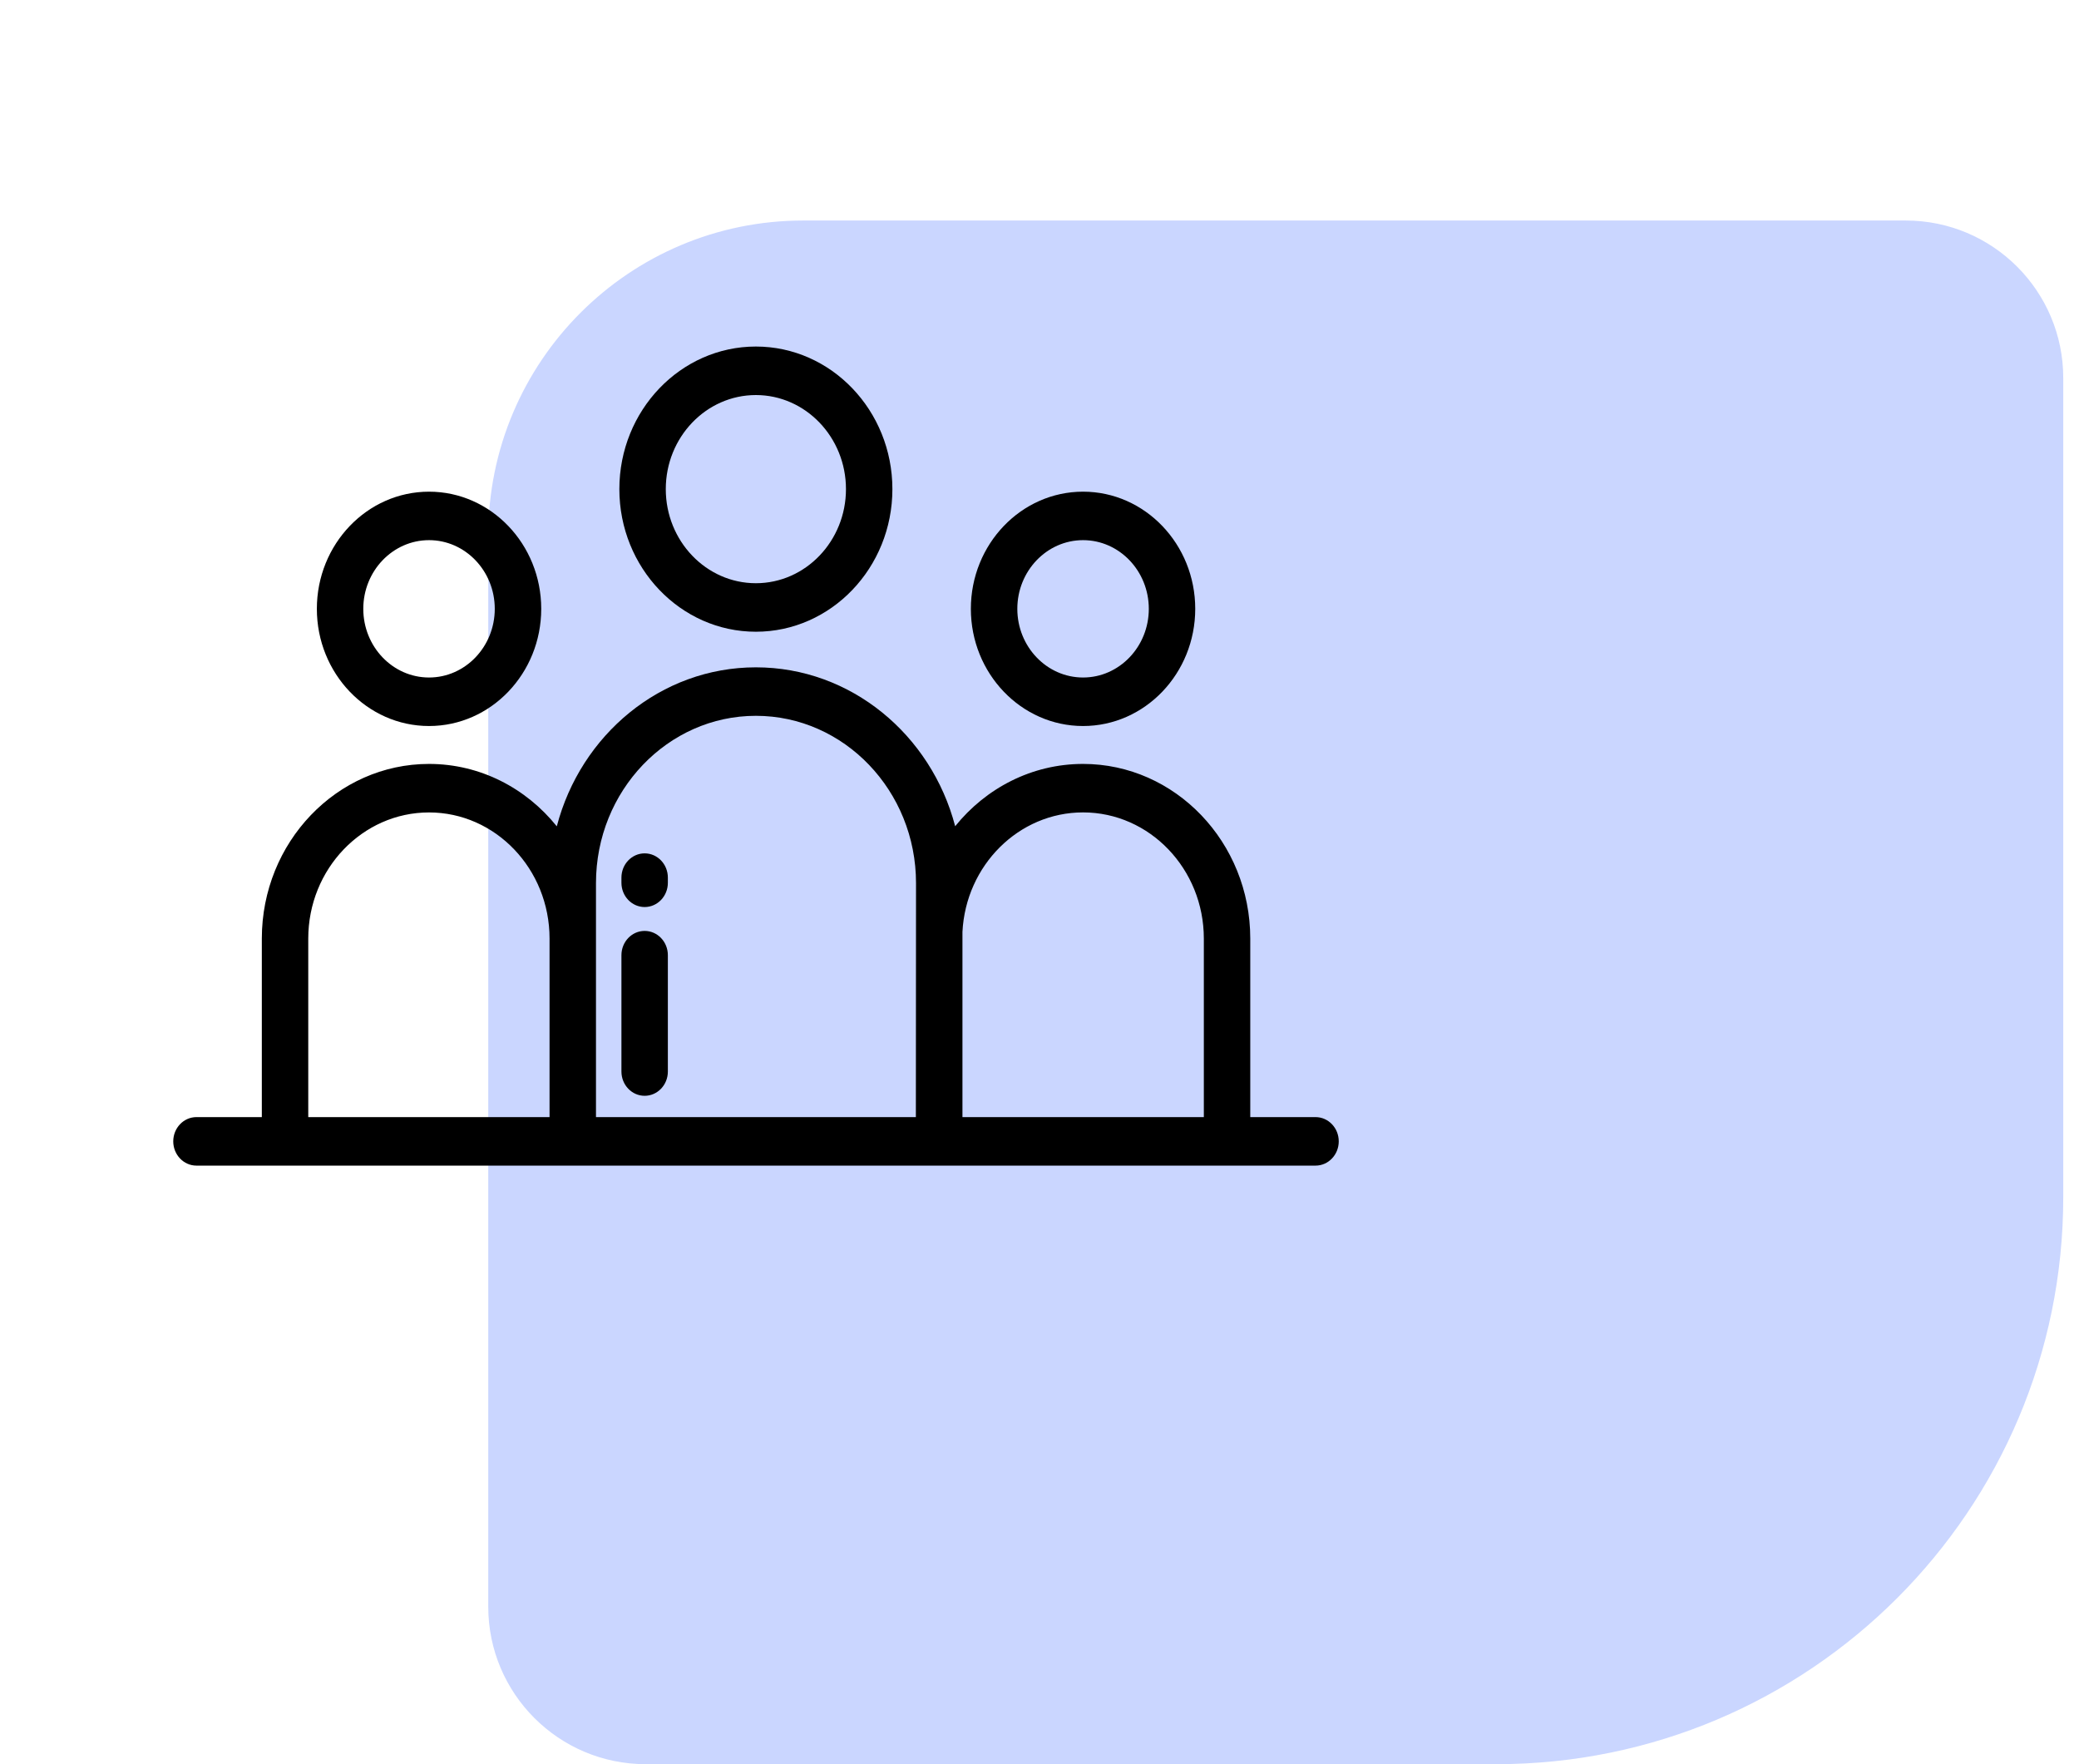
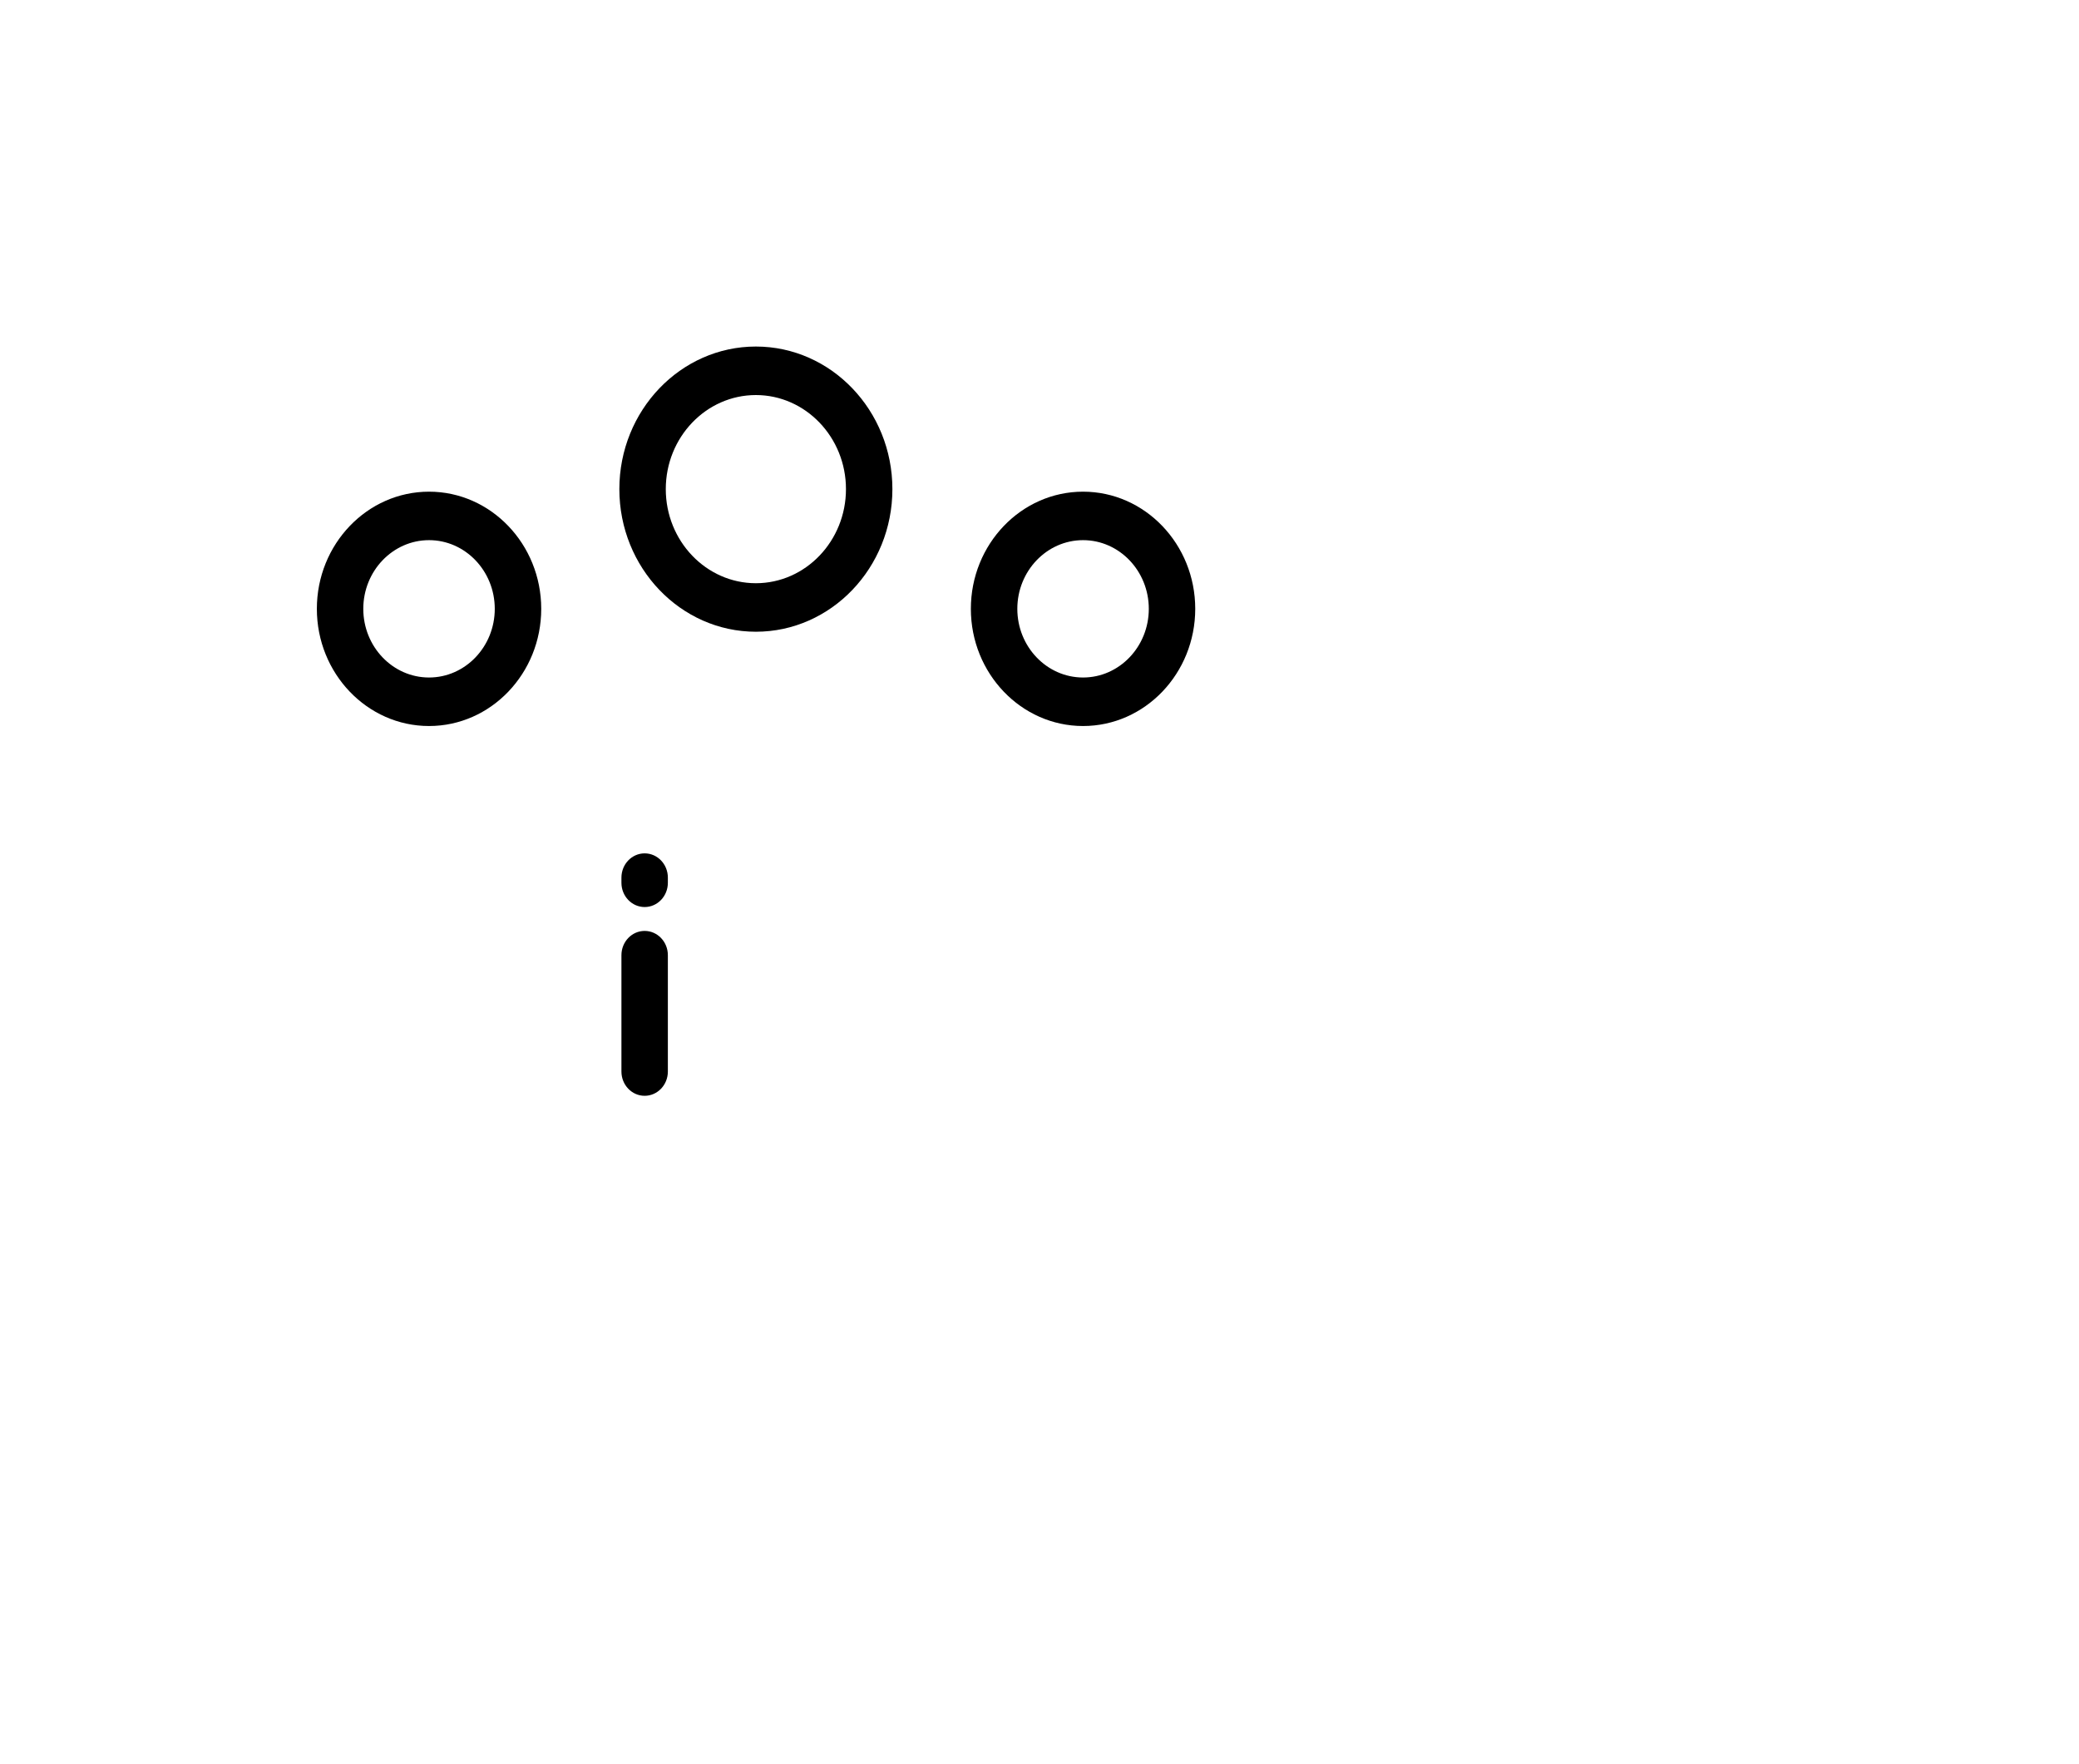
<svg xmlns="http://www.w3.org/2000/svg" width="66" height="56" viewBox="0 0 66 56" fill="none">
-   <path d="M65.5 38C65.5 47.941 57.441 56 47.5 56L20.5 56C17.739 56 15.5 53.761 15.5 51L15.5 17C15.5 11.477 19.977 7 25.5 7L60.5 7C63.261 7 65.5 9.239 65.5 12L65.5 38Z" fill="#CAD6FF" />
  <path d="M23.996 11C21.606 11 19.662 13.03 19.662 15.526C19.662 18.022 21.606 20.053 23.996 20.053C26.386 20.053 28.33 18.022 28.33 15.526C28.33 13.03 26.386 11 23.996 11ZM23.996 18.513C22.419 18.513 21.136 17.173 21.136 15.526C21.136 13.879 22.419 12.54 23.996 12.54C25.573 12.54 26.856 13.88 26.856 15.526C26.856 17.173 25.573 18.513 23.996 18.513Z" fill="black" />
  <path d="M13.62 15.607C11.656 15.607 10.059 17.275 10.059 19.326C10.059 21.377 11.656 23.046 13.62 23.046C15.584 23.046 17.182 21.377 17.182 19.326C17.182 17.275 15.584 15.607 13.62 15.607ZM13.62 21.506C12.469 21.506 11.533 20.529 11.533 19.326C11.533 18.124 12.469 17.146 13.62 17.146C14.771 17.146 15.707 18.124 15.707 19.326C15.707 20.528 14.771 21.506 13.62 21.506Z" fill="black" />
-   <path d="M34.383 15.607C32.419 15.607 30.821 17.275 30.821 19.326C30.821 21.377 32.419 23.046 34.383 23.046C36.347 23.046 37.944 21.377 37.944 19.326C37.944 17.275 36.347 15.607 34.383 15.607ZM34.383 21.506C33.232 21.506 32.296 20.529 32.296 19.326C32.296 18.124 33.232 17.146 34.383 17.146C35.534 17.146 36.47 18.124 36.47 19.326C36.47 20.528 35.534 21.506 34.383 21.506Z" fill="black" />
-   <path d="M41.763 35.46H39.691V29.793C39.691 26.736 37.309 24.249 34.383 24.249C32.755 24.249 31.297 25.019 30.323 26.227C29.562 23.323 27.014 21.183 23.996 21.183C20.98 21.183 18.435 23.325 17.676 26.23C16.703 25.02 15.246 24.249 13.62 24.249C10.693 24.249 8.312 26.736 8.312 29.793V35.46H6.237C5.83 35.46 5.5 35.805 5.5 36.23C5.5 36.655 5.83 37 6.237 37H41.763C42.17 37 42.5 36.655 42.5 36.23C42.5 35.805 42.17 35.46 41.763 35.46ZM17.446 35.46H9.786V29.793C9.786 27.585 11.506 25.789 13.62 25.789C15.73 25.789 17.446 27.585 17.446 29.793V35.46H17.446ZM29.075 35.46H18.92V28.032C18.92 25.104 21.197 22.722 23.996 22.722C26.799 22.722 29.08 25.104 29.08 28.032L29.075 35.46ZM38.217 35.46H30.554V29.583C30.659 27.472 32.336 25.788 34.383 25.788C36.497 25.788 38.217 27.585 38.217 29.793V35.46Z" fill="black" />
+   <path d="M34.383 15.607C32.419 15.607 30.821 17.275 30.821 19.326C30.821 21.377 32.419 23.046 34.383 23.046C36.347 23.046 37.944 21.377 37.944 19.326C37.944 17.275 36.347 15.607 34.383 15.607ZM34.383 21.506C33.232 21.506 32.296 20.529 32.296 19.326C32.296 18.124 33.232 17.146 34.383 17.146C35.534 17.146 36.47 18.124 36.47 19.326C36.47 20.528 35.534 21.506 34.383 21.506" fill="black" />
  <path d="M20.465 29.55C20.058 29.55 19.728 29.895 19.728 30.32V34.014C19.728 34.439 20.058 34.784 20.465 34.784C20.872 34.784 21.202 34.439 21.202 34.014V30.32C21.202 29.895 20.872 29.55 20.465 29.55Z" fill="black" />
  <path d="M20.465 27.088C20.058 27.088 19.728 27.433 19.728 27.858V28.022C19.728 28.447 20.058 28.792 20.465 28.792C20.872 28.792 21.202 28.447 21.202 28.022V27.858C21.202 27.433 20.872 27.088 20.465 27.088Z" fill="black" />
</svg>